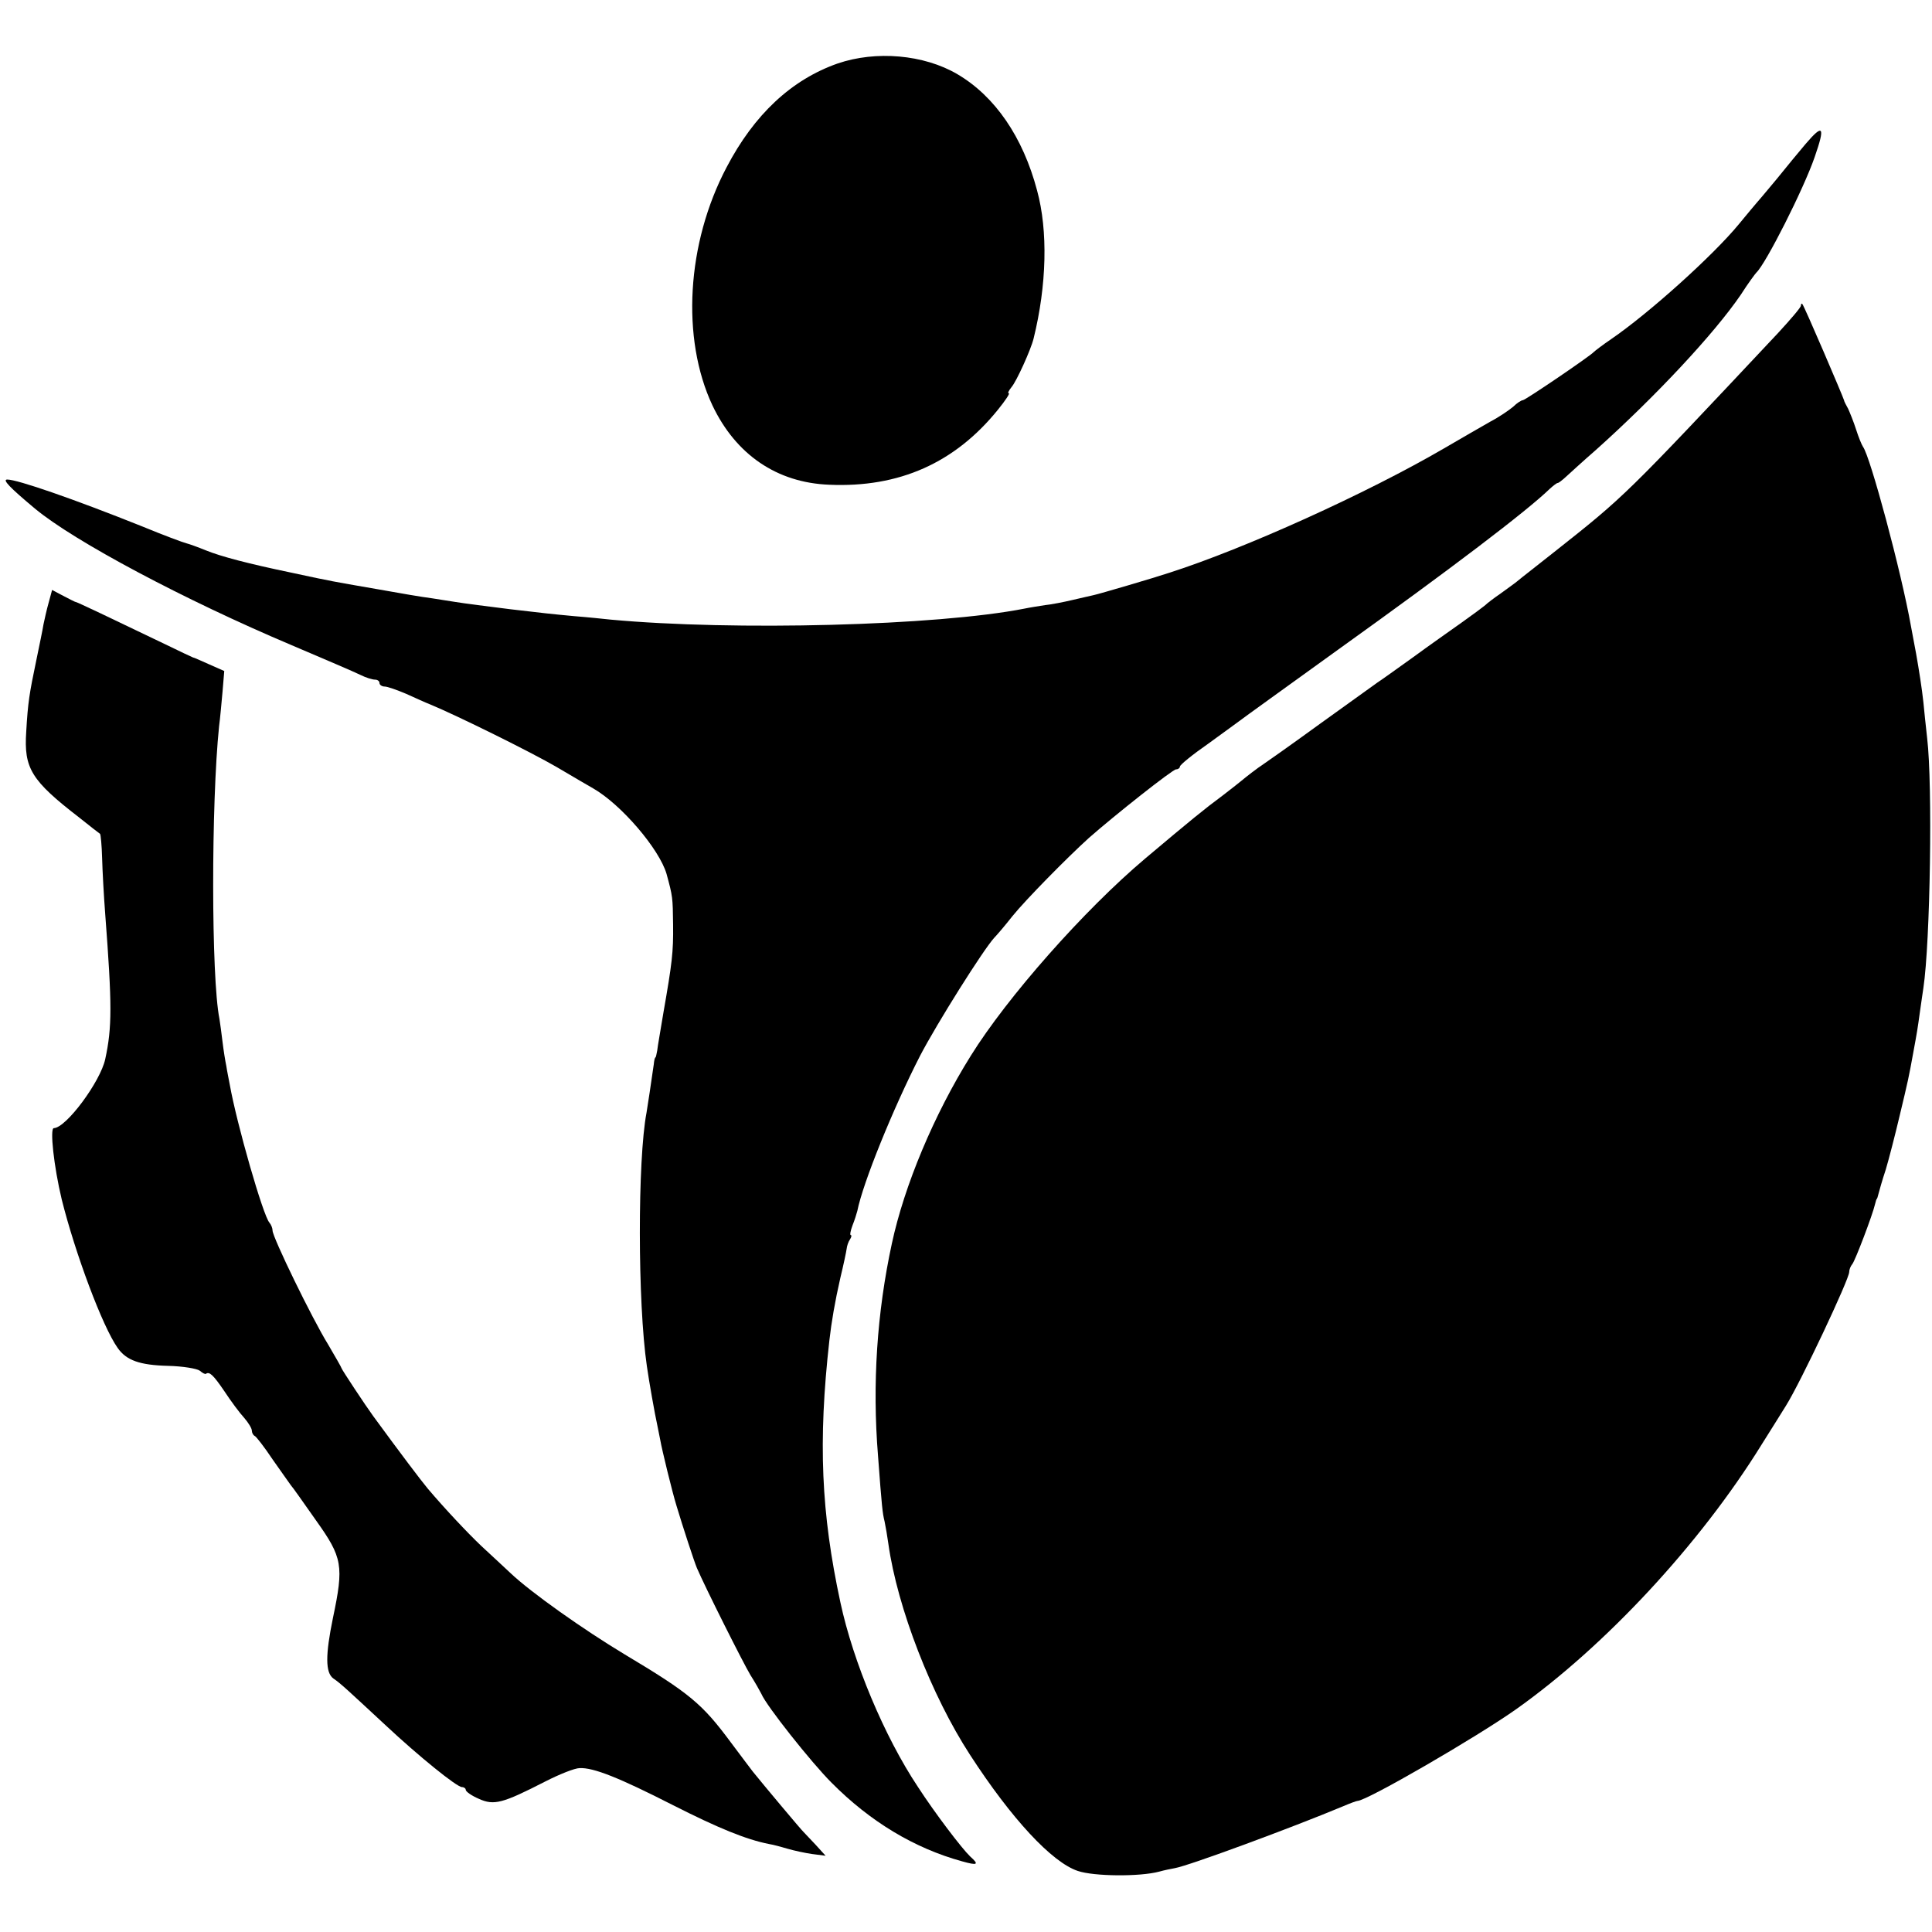
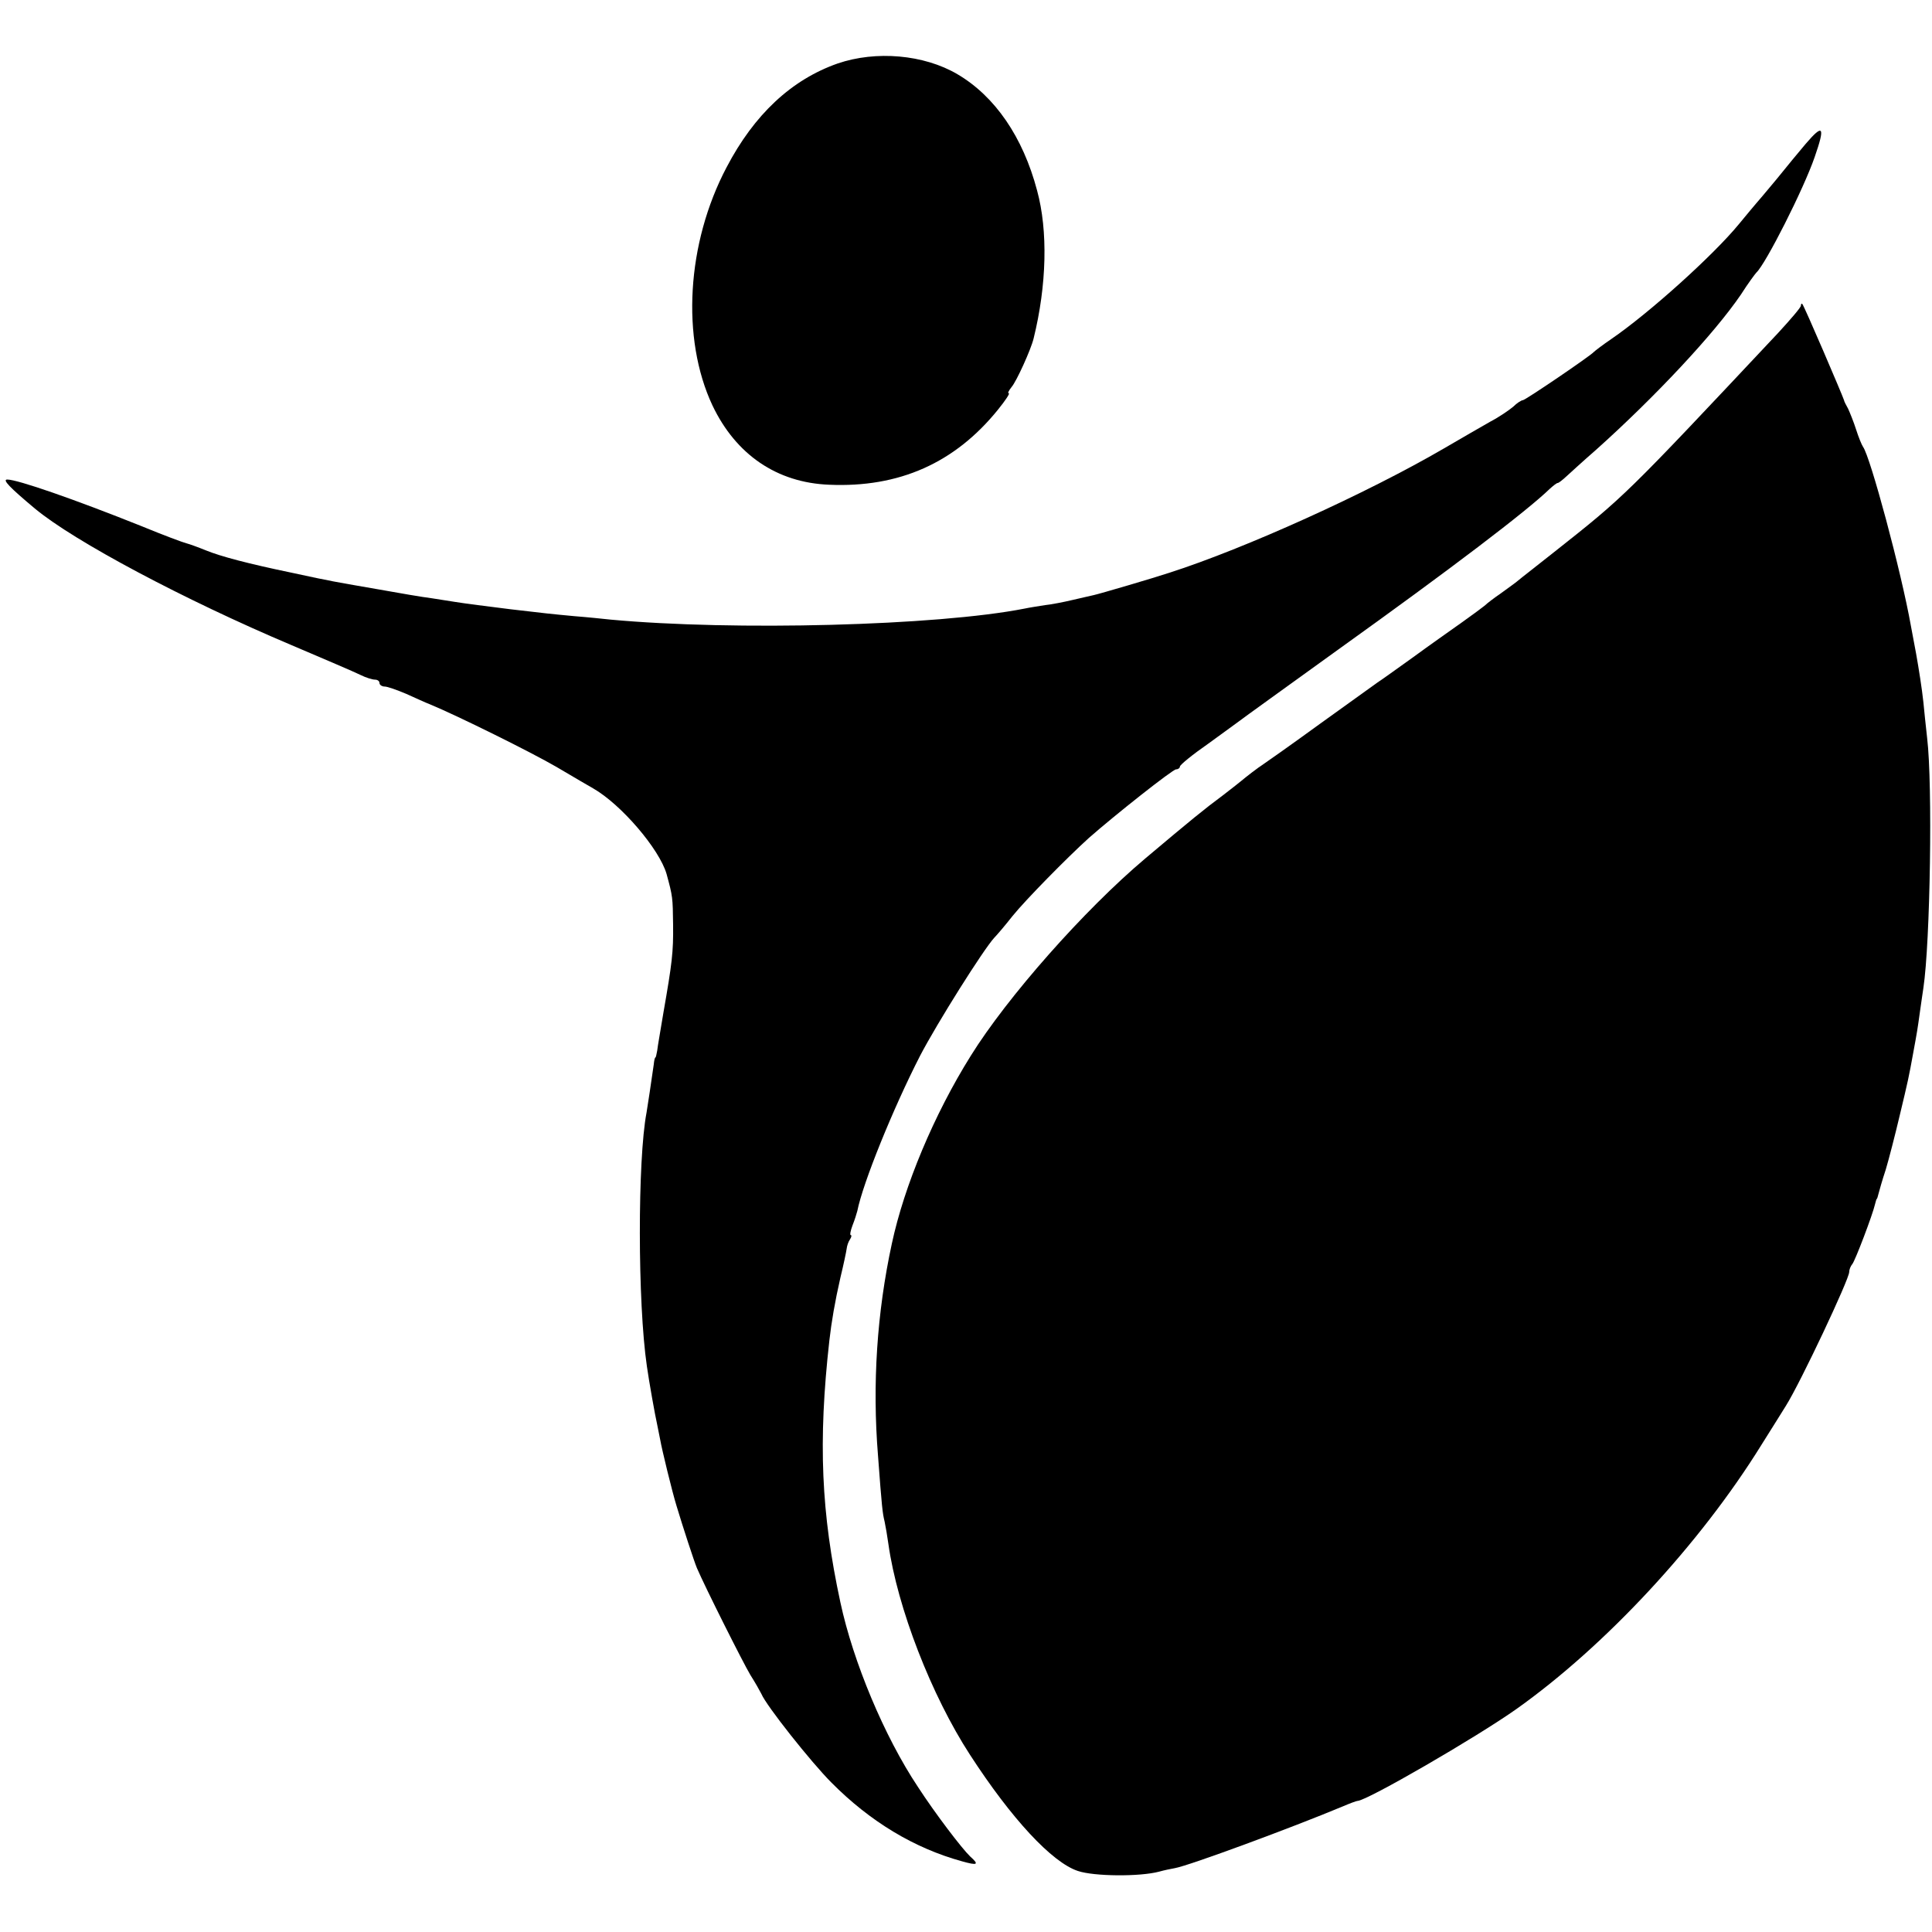
<svg xmlns="http://www.w3.org/2000/svg" version="1.0" width="560pt" height="560pt" viewBox="0 0 560 560" preserveAspectRatio="xMidYMid meet">
  <g transform="translate(0,560) scale(0.1,-0.1)" fill="#000000" stroke="none">
    <path d="M2428 5416 c-134 -47 -242 -148 -322 -301 -116 -220 -132 -496 -41 -690 68 -143 187 -224 338 -230 203 -9 365 63 490 218 21 26 35 47 31 47 -4 0 0 8 8 18 14 16 56 108 64 141 38 154 42 312 10 429 -41 155 -122 273 -231 337 -97 57 -236 69 -347 31z" />
    <path d="M5233 5182 c-17 -20 -55 -66 -84 -102 -30 -36 -56 -67 -59 -70 -3 -3 -25 -30 -50 -60 -73 -89 -259 -257 -370 -333 -25 -17 -47 -34 -50 -37 -9 -11 -199 -140 -206 -140 -4 0 -17 -8 -28 -19 -12 -10 -41 -30 -66 -43 -25 -14 -85 -49 -135 -78 -225 -131 -577 -290 -795 -360 -45 -15 -205 -62 -220 -65 -8 -2 -36 -8 -61 -14 -25 -6 -61 -13 -80 -15 -19 -3 -45 -7 -59 -10 -254 -50 -843 -65 -1200 -32 -19 2 -66 7 -105 10 -65 6 -92 9 -185 20 -64 8 -135 17 -159 21 -13 2 -45 7 -70 11 -25 3 -95 15 -156 26 -60 10 -119 21 -130 23 -11 2 -31 6 -45 9 -14 3 -47 10 -75 16 -125 26 -205 47 -249 65 -22 9 -47 18 -55 20 -9 2 -68 24 -131 50 -195 78 -359 135 -389 135 -15 0 7 -23 80 -84 114 -95 434 -265 744 -396 94 -40 183 -78 199 -86 16 -8 35 -14 43 -14 7 0 13 -4 13 -10 0 -5 7 -10 15 -10 8 0 36 -10 62 -21 27 -12 57 -26 68 -30 80 -33 294 -139 368 -182 49 -29 97 -57 106 -62 82 -47 192 -176 213 -248 18 -66 18 -68 19 -147 1 -80 -3 -112 -28 -255 -8 -49 -17 -99 -18 -110 -2 -11 -4 -20 -5 -20 -2 0 -4 -9 -5 -20 -7 -50 -18 -122 -21 -140 -26 -136 -26 -551 1 -735 6 -43 24 -144 30 -170 3 -14 7 -34 9 -45 4 -24 34 -148 47 -190 18 -60 51 -161 59 -180 25 -58 134 -275 155 -310 14 -22 28 -47 32 -55 14 -34 145 -199 203 -257 112 -113 240 -190 378 -228 46 -13 51 -10 24 14 -24 23 -101 124 -151 201 -98 147 -188 363 -225 535 -56 260 -65 466 -32 760 6 53 16 112 32 182 9 37 17 75 18 83 1 9 5 21 10 28 4 6 5 12 2 12 -3 0 -1 12 5 28 6 15 12 34 14 42 16 81 104 298 182 450 49 94 183 307 215 342 7 7 31 35 53 63 38 47 157 168 221 226 75 66 243 199 253 199 6 0 11 4 11 8 0 5 37 35 83 67 45 33 87 63 92 67 6 5 134 97 285 206 328 235 546 401 612 465 10 9 20 17 23 17 3 0 13 8 24 18 10 9 49 45 87 78 172 154 343 337 420 450 21 33 42 61 45 64 27 25 137 242 169 335 31 89 25 98 -27 37z" />
    <path d="M5220 4714 c0 -5 -30 -40 -66 -79 -446 -475 -443 -472 -649 -635 -49 -39 -97 -76 -105 -83 -8 -7 -31 -23 -50 -37 -19 -13 -40 -29 -46 -35 -6 -5 -37 -28 -68 -50 -31 -22 -95 -67 -140 -100 -46 -33 -92 -66 -103 -73 -10 -7 -85 -61 -167 -120 -81 -59 -155 -111 -164 -117 -17 -11 -48 -35 -66 -50 -6 -5 -29 -23 -51 -40 -54 -40 -92 -71 -225 -183 -178 -150 -401 -403 -506 -572 -107 -171 -193 -377 -229 -545 -43 -199 -57 -406 -40 -615 11 -148 13 -166 19 -190 3 -14 8 -43 11 -65 26 -185 125 -440 237 -612 120 -185 237 -311 312 -336 47 -16 180 -17 236 -2 14 4 34 8 45 10 41 7 341 118 487 179 21 9 40 16 43 16 28 1 344 184 460 266 258 183 532 478 710 765 33 52 65 104 72 115 42 67 183 366 183 387 0 7 4 17 9 23 8 9 59 143 66 174 2 8 4 15 5 15 1 0 3 7 5 15 2 8 11 40 21 70 9 30 27 100 40 155 25 104 27 114 39 180 12 65 13 71 20 122 4 26 8 58 10 69 20 133 27 590 11 724 -4 36 -9 83 -11 105 -4 38 -13 95 -21 140 -2 11 -9 47 -15 80 -28 158 -118 492 -139 520 -4 6 -13 28 -20 50 -7 22 -18 49 -23 60 -6 11 -12 22 -12 25 -4 13 -116 275 -121 279 -2 2 -4 0 -4 -5z" />
-     <path d="M141 3853 c-6 -21 -12 -49 -15 -63 -2 -14 -12 -61 -21 -105 -20 -96 -24 -120 -29 -206 -7 -106 14 -141 154 -249 30 -24 57 -45 60 -47 2 -2 5 -34 6 -71 1 -37 5 -110 9 -162 20 -263 20 -328 0 -420 -14 -65 -113 -199 -149 -200 -12 0 0 -111 23 -207 39 -156 118 -368 162 -430 25 -36 64 -50 146 -52 43 -1 84 -8 92 -14 8 -7 16 -11 18 -9 10 7 21 -3 53 -50 19 -29 45 -64 58 -78 12 -14 22 -30 22 -37 0 -6 4 -13 8 -15 4 -1 28 -32 52 -68 25 -36 49 -69 53 -75 5 -5 37 -51 73 -102 77 -108 81 -131 49 -283 -22 -107 -22 -158 1 -175 21 -14 43 -35 153 -137 93 -87 205 -178 220 -178 6 0 11 -4 11 -8 0 -5 17 -17 38 -26 44 -20 69 -13 192 50 41 21 86 39 100 39 40 2 115 -28 270 -107 132 -67 213 -100 279 -113 13 -2 38 -9 55 -14 17 -5 49 -12 70 -15 l39 -5 -29 32 c-16 17 -32 34 -35 37 -5 4 -119 140 -147 175 -5 6 -33 44 -64 85 -83 112 -119 142 -308 255 -118 71 -271 179 -330 235 -25 23 -63 59 -85 79 -39 37 -105 107 -155 166 -20 24 -79 102 -158 210 -22 30 -92 136 -92 139 0 2 -18 33 -39 69 -47 76 -161 311 -161 330 0 7 -4 17 -9 23 -18 19 -95 287 -115 400 -3 16 -8 40 -10 54 -3 14 -8 45 -11 70 -3 25 -7 55 -9 67 -24 120 -24 625 -1 848 3 22 7 67 10 100 l5 60 -43 19 c-23 10 -44 20 -47 20 -3 1 -39 18 -80 38 -162 78 -255 122 -260 123 -3 0 -19 9 -37 18 l-32 17 -10 -37z" />
  </g>
</svg>